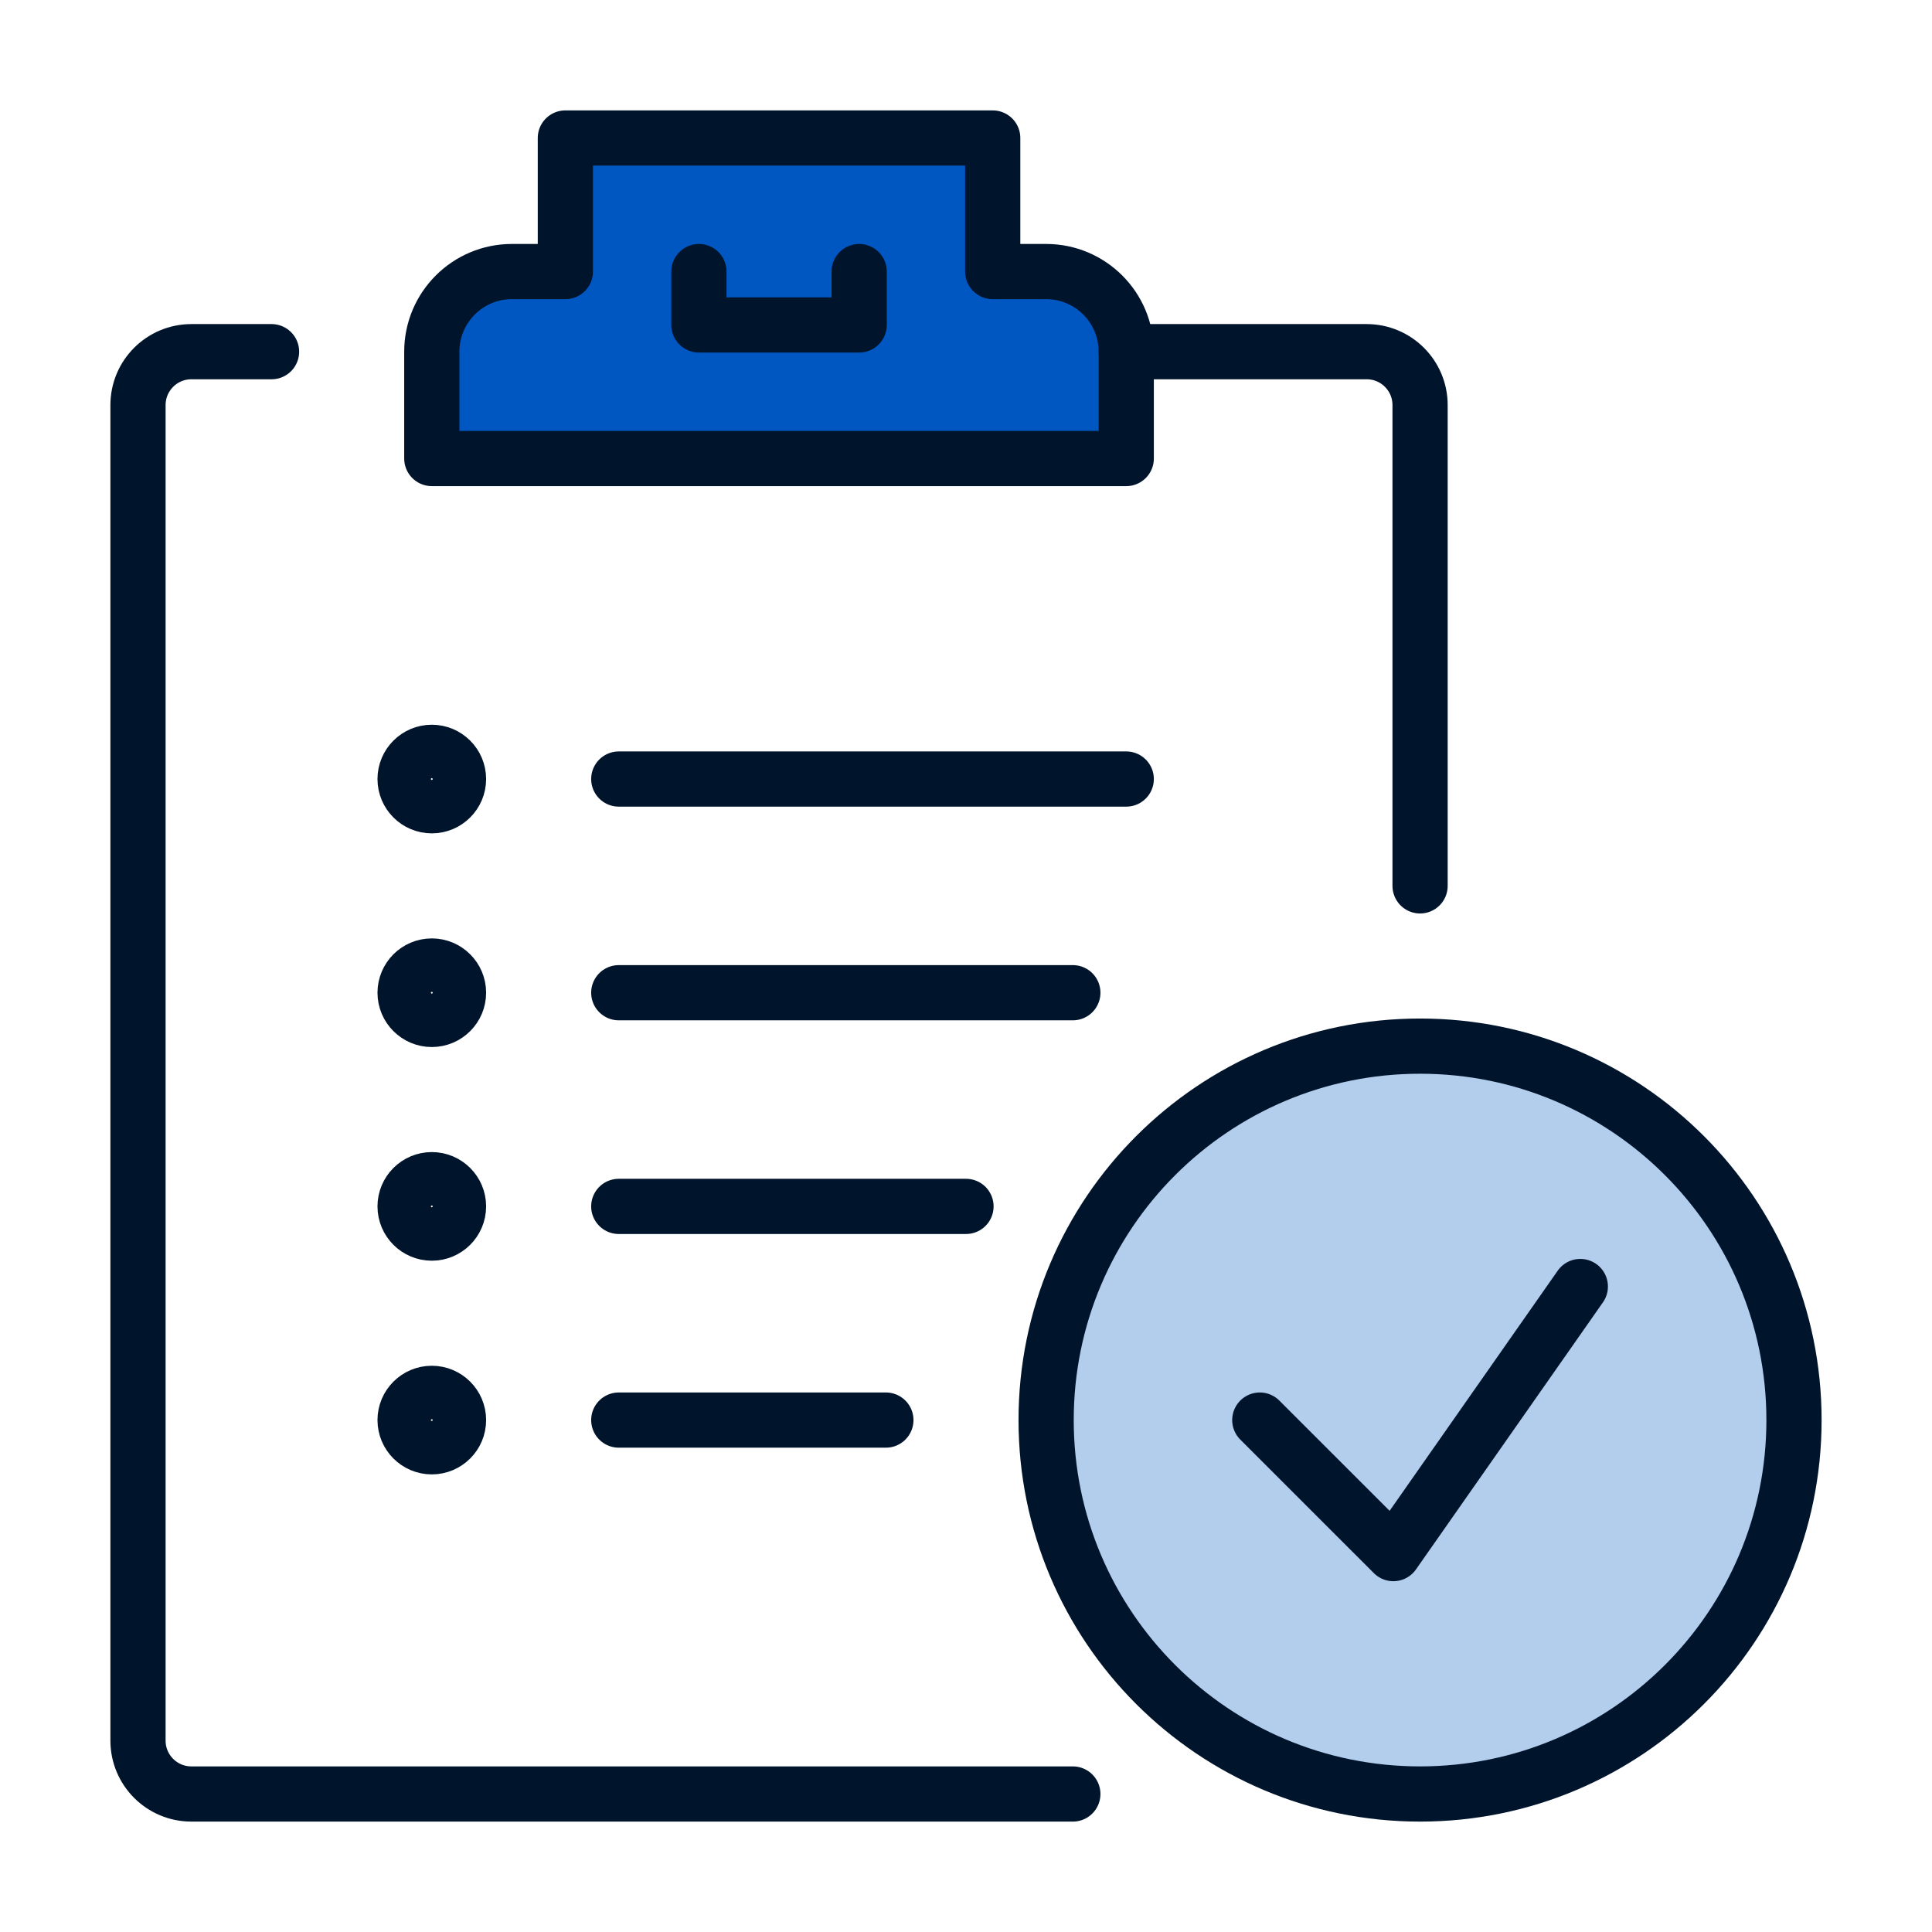
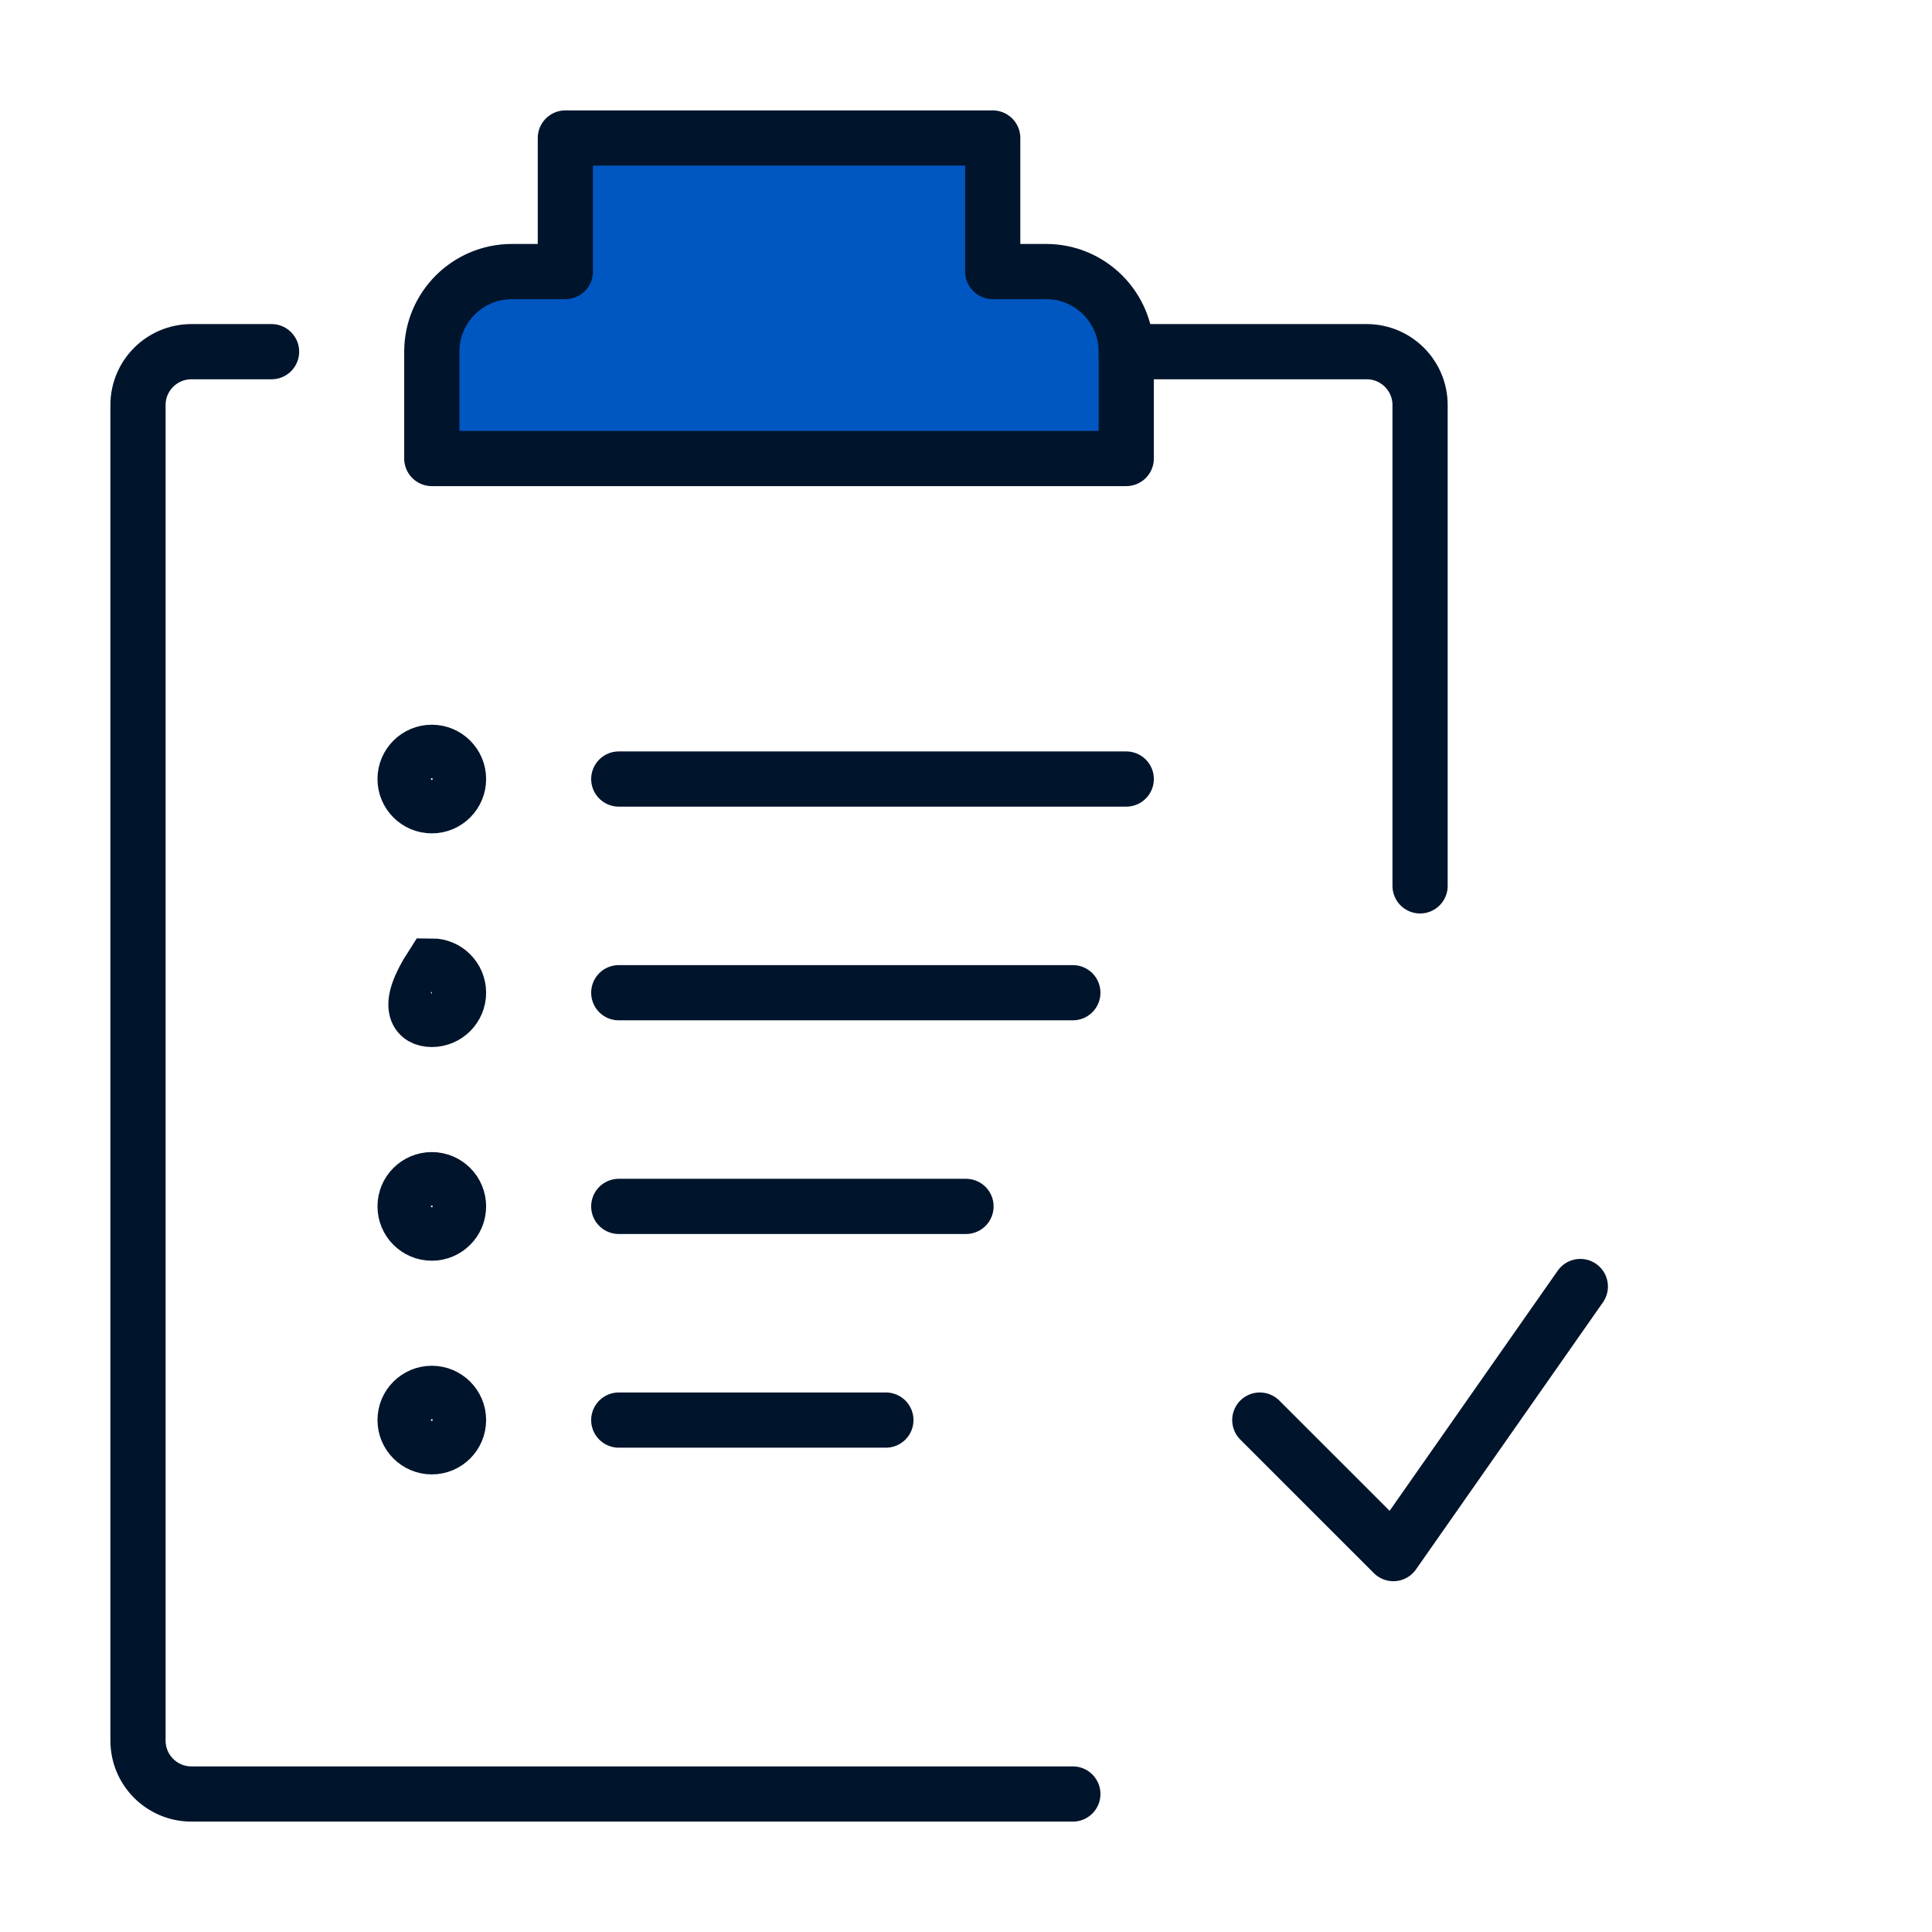
<svg xmlns="http://www.w3.org/2000/svg" width="70" height="70" viewBox="0 0 70 70" fill="none">
  <path d="M40.806 16.613V12.742C40.806 11.14 39.507 9.839 37.903 9.839H35.968V5H20.484V9.839H18.548C16.944 9.839 15.645 11.14 15.645 12.742V16.613H40.806Z" fill="#0057C2" stroke="#00142C" stroke-width="2" stroke-linecap="round" stroke-linejoin="round" />
-   <path d="M25.323 9.839V11.774H31.129V9.839" stroke="#00142C" stroke-width="2" stroke-linecap="round" stroke-linejoin="round" />
  <path d="M38.871 65H6.935C5.866 65 5 64.134 5 63.065V14.677C5 13.608 5.866 12.742 6.935 12.742H9.839" stroke="#00142C" stroke-width="2" stroke-linecap="round" stroke-linejoin="round" />
  <path d="M40.806 12.742H49.516C50.586 12.742 51.452 13.608 51.452 14.677V32.097" stroke="#00142C" stroke-width="2" stroke-linecap="round" stroke-linejoin="round" />
  <path d="M22.419 28.226H40.806" stroke="#00142C" stroke-width="2" stroke-linecap="round" stroke-linejoin="round" />
  <path d="M22.419 35.968H38.871" stroke="#00142C" stroke-width="2" stroke-linecap="round" stroke-linejoin="round" />
  <path d="M22.419 43.71H35" stroke="#00142C" stroke-width="2" stroke-linecap="round" stroke-linejoin="round" />
  <path d="M22.419 51.452H32.097" stroke="#00142C" stroke-width="2" stroke-linecap="round" stroke-linejoin="round" />
  <path d="M15.645 29.194C16.18 29.194 16.613 28.761 16.613 28.226C16.613 27.692 16.18 27.258 15.645 27.258C15.111 27.258 14.677 27.692 14.677 28.226C14.677 28.761 15.111 29.194 15.645 29.194Z" stroke="#00142C" stroke-width="2" stroke-miterlimit="10" />
-   <path d="M15.645 36.936C16.18 36.936 16.613 36.502 16.613 35.968C16.613 35.434 16.18 35 15.645 35C15.111 35 14.677 35.434 14.677 35.968C14.677 36.502 15.111 36.936 15.645 36.936Z" stroke="#00142C" stroke-width="2" stroke-miterlimit="10" />
+   <path d="M15.645 36.936C16.18 36.936 16.613 36.502 16.613 35.968C16.613 35.434 16.18 35 15.645 35C14.677 36.502 15.111 36.936 15.645 36.936Z" stroke="#00142C" stroke-width="2" stroke-miterlimit="10" />
  <path d="M15.645 44.678C16.18 44.678 16.613 44.244 16.613 43.71C16.613 43.175 16.18 42.742 15.645 42.742C15.111 42.742 14.677 43.175 14.677 43.71C14.677 44.244 15.111 44.678 15.645 44.678Z" stroke="#00142C" stroke-width="2" stroke-miterlimit="10" />
  <path d="M15.645 52.42C16.18 52.42 16.613 51.986 16.613 51.452C16.613 50.917 16.18 50.484 15.645 50.484C15.111 50.484 14.677 50.917 14.677 51.452C14.677 51.986 15.111 52.42 15.645 52.42Z" stroke="#00142C" stroke-width="2" stroke-miterlimit="10" />
-   <path d="M51.452 65C58.934 65 65 58.934 65 51.452C65 43.969 58.934 37.903 51.452 37.903C43.969 37.903 37.903 43.969 37.903 51.452C37.903 58.934 43.969 65 51.452 65Z" fill="#0057C2" fill-opacity="0.3" stroke="#00142C" stroke-width="2" stroke-linecap="round" stroke-linejoin="round" />
  <path d="M45.645 51.452L50.484 56.29L57.258 46.613" stroke="#00142C" stroke-width="2" stroke-linecap="round" stroke-linejoin="round" />
</svg>